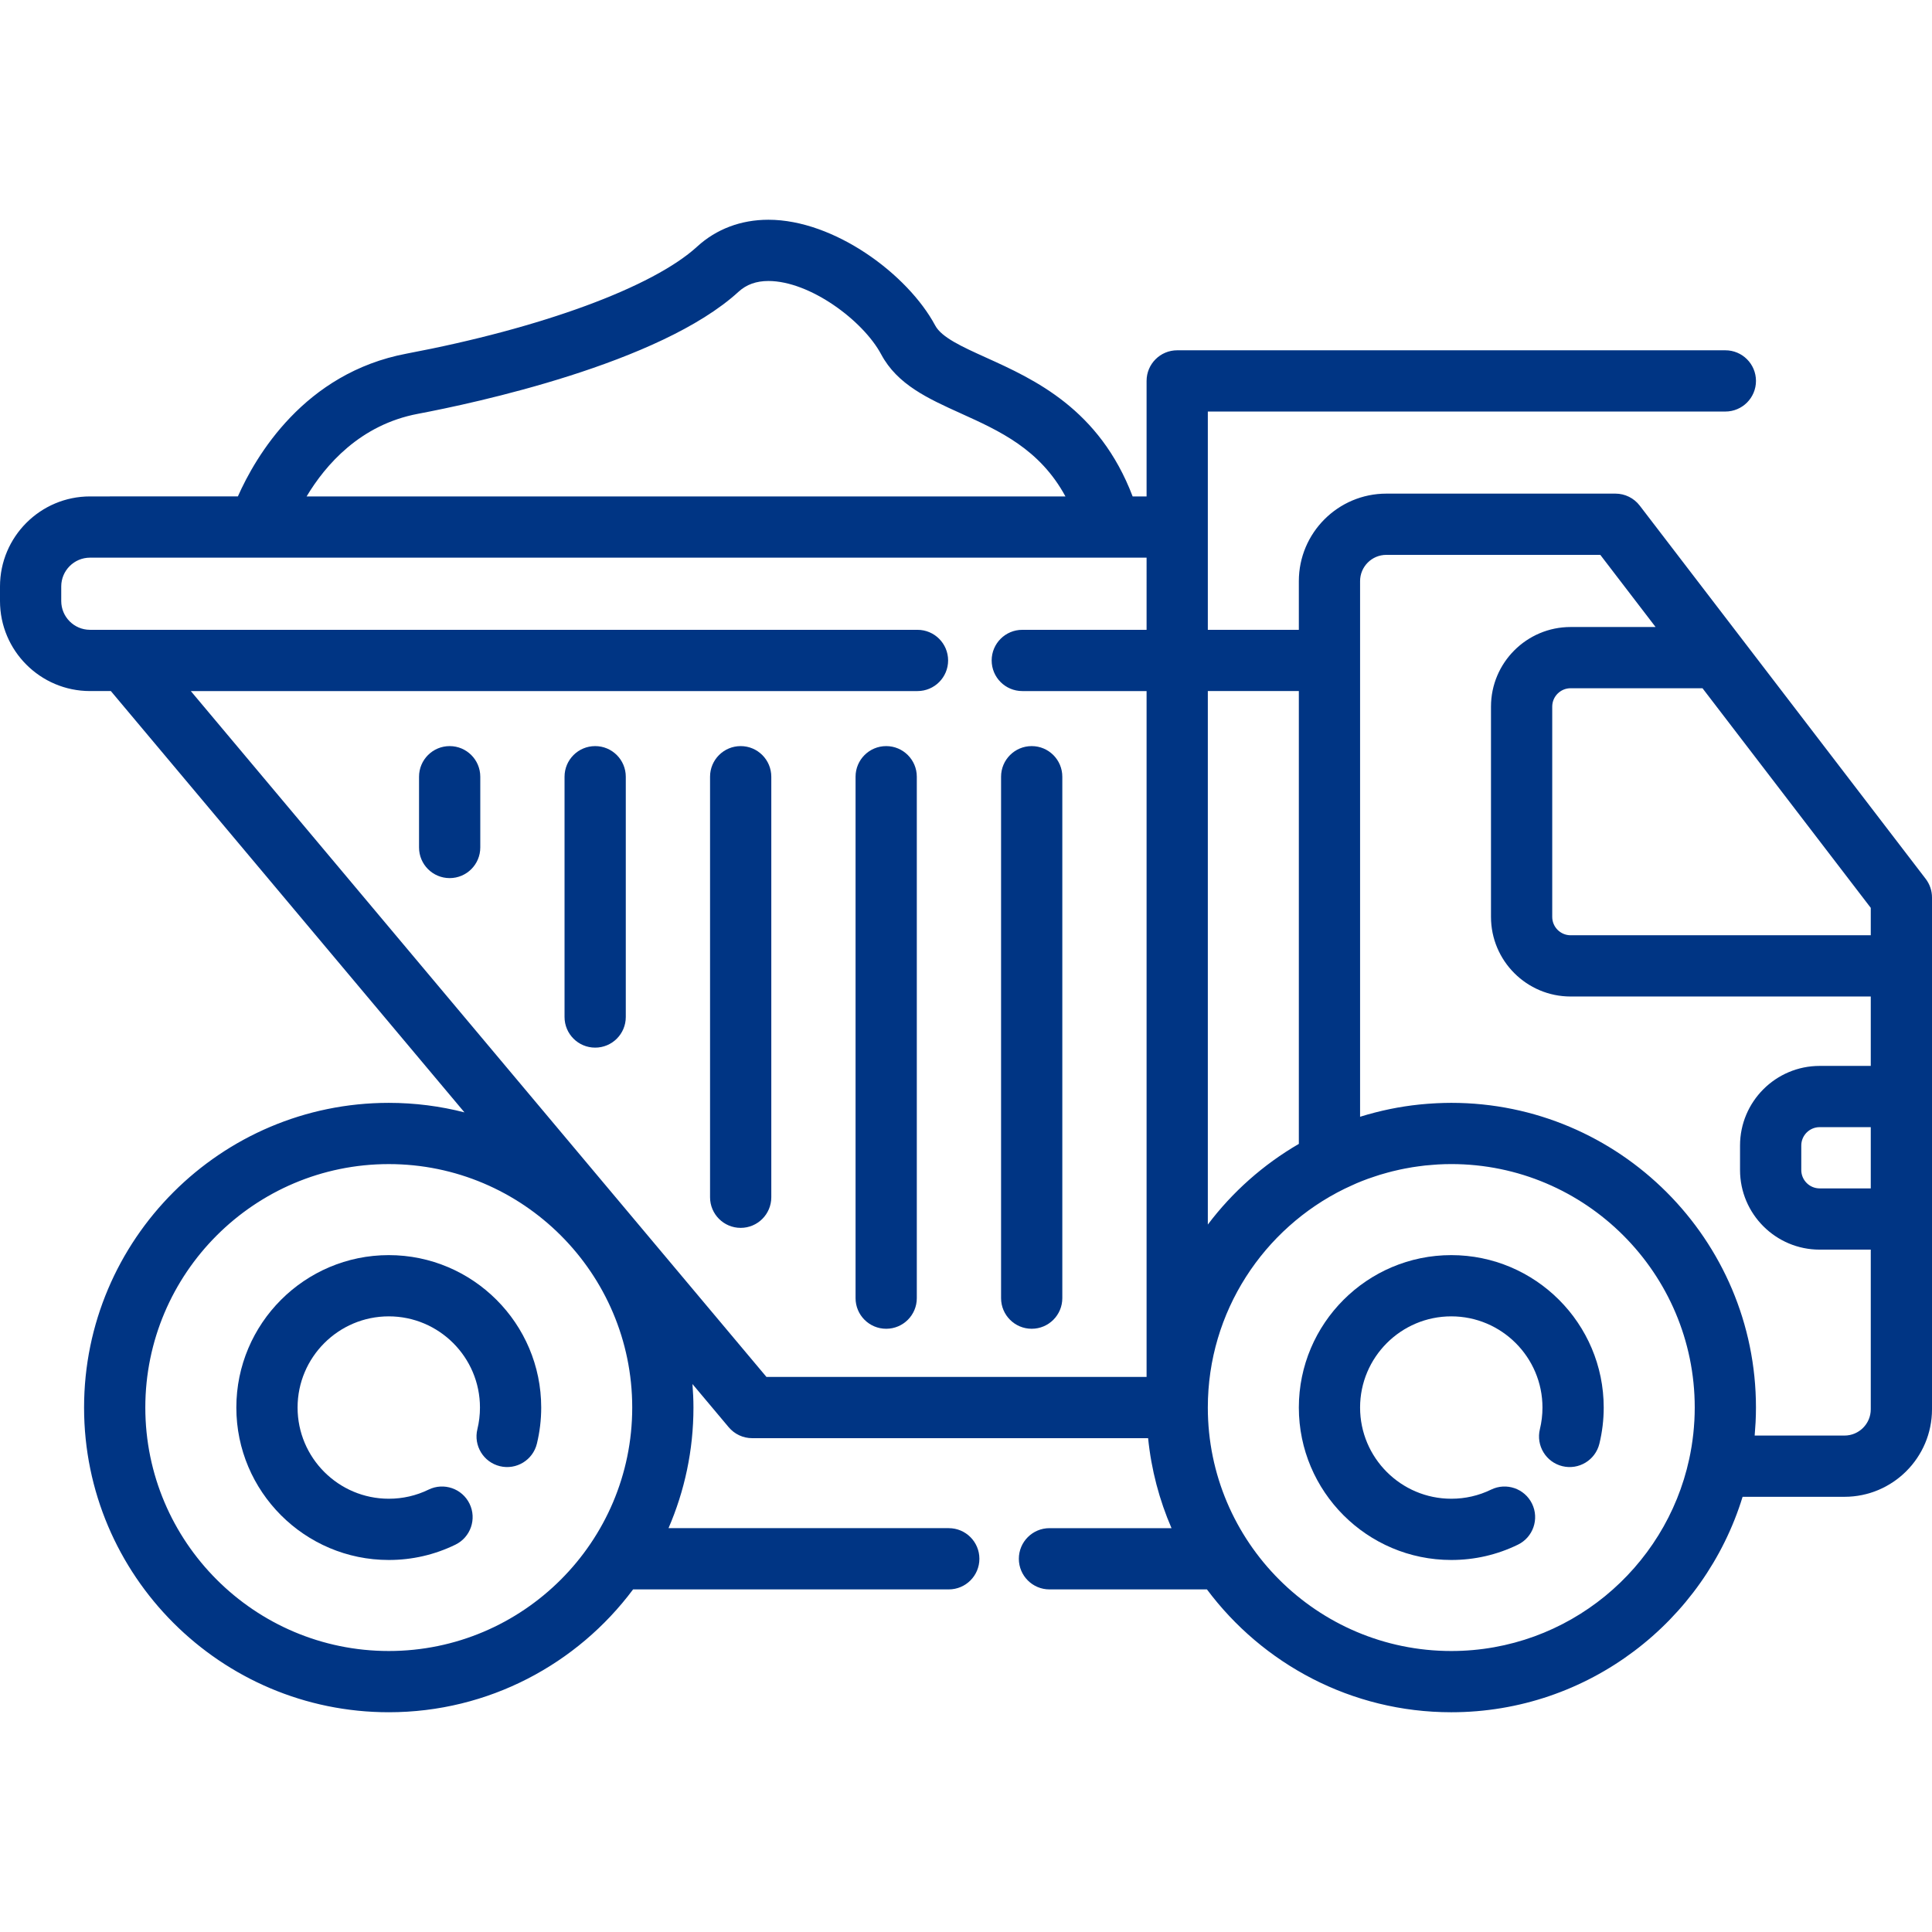
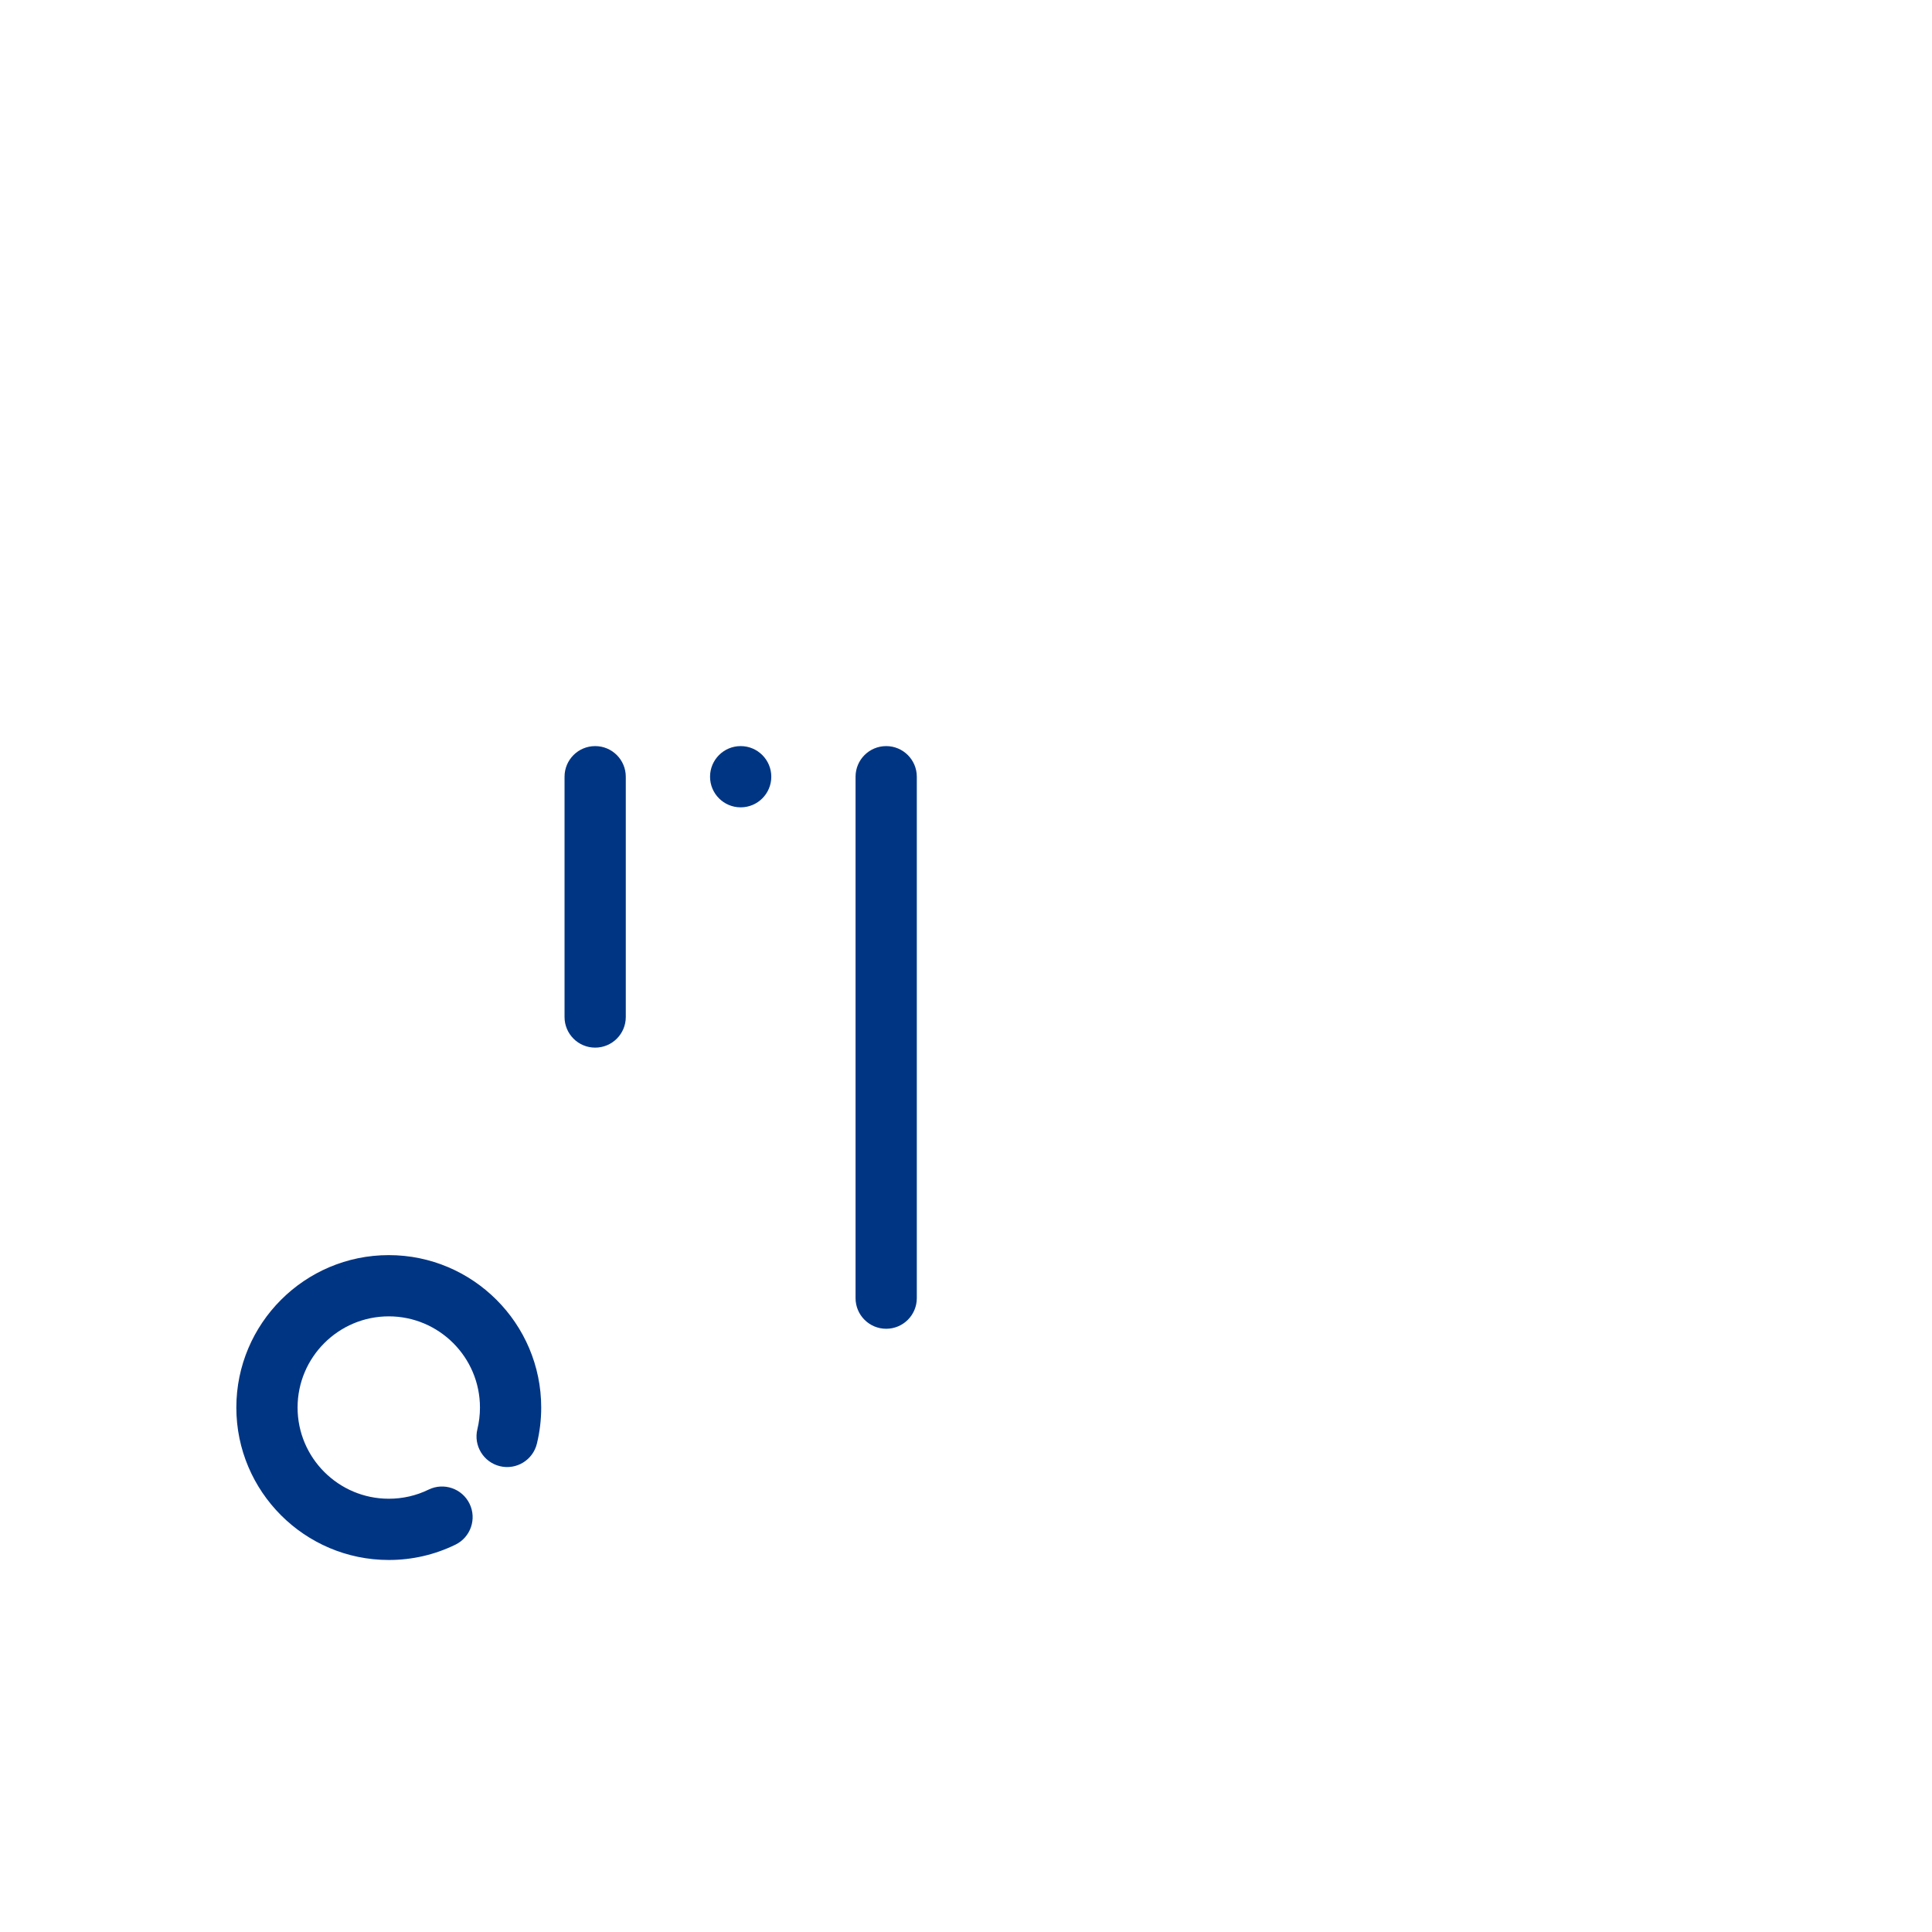
<svg xmlns="http://www.w3.org/2000/svg" version="1.1" style="enable-background:new 0 0 511.998 511.998;" xml:space="preserve" width="511.998" height="511.998">
  <rect id="backgroundrect" width="100%" height="100%" x="0" y="0" fill="none" stroke="none" />
  <g class="currentLayer" style="">
    <title>Layer 1</title>
    <g id="svg_1" class="selected" fill-opacity="1" fill="#003584">
      <g id="svg_2" fill="#003584">
        <g id="svg_3" fill="#003584">
-           <path d="M384.602,332.619c-22.274,0-40.396,18.121-40.396,40.394c0,22.274,18.122,40.396,40.396,40.396     c6.189,0,12.131-1.365,17.662-4.058c4.029-1.962,5.705-6.819,3.744-10.848c-1.962-4.029-6.814-5.703-10.848-3.744     c-3.299,1.606-6.851,2.42-10.558,2.42c-13.326,0-24.167-10.841-24.167-24.167c0-13.324,10.841-24.165,24.167-24.165     c13.324,0,24.166,10.84,24.166,24.165c0,1.943-0.23,3.873-0.683,5.738c-1.059,4.354,1.612,8.743,5.967,9.803     c4.353,1.06,8.743-1.613,9.803-5.967c0.758-3.118,1.144-6.338,1.144-9.573C424.998,350.74,406.877,332.619,384.602,332.619z" id="svg_4" fill="#003584" />
          <path d="M103.028,332.619c-22.275,0-40.396,18.121-40.396,40.394c0,22.274,18.122,40.396,40.396,40.396     c6.189,0,12.131-1.365,17.662-4.058c4.029-1.962,5.705-6.819,3.744-10.848c-1.962-4.029-6.815-5.703-10.848-3.744     c-3.299,1.606-6.851,2.42-10.558,2.42c-13.326,0-24.167-10.841-24.167-24.167c0-13.324,10.841-24.165,24.167-24.165     c13.324,0,24.166,10.84,24.166,24.165c0,1.943-0.23,3.873-0.683,5.738c-1.059,4.354,1.612,8.743,5.967,9.803     c4.356,1.06,8.742-1.613,9.803-5.967c0.758-3.118,1.144-6.338,1.144-9.573C143.424,350.74,125.303,332.619,103.028,332.619z" id="svg_5" fill="#003584" />
-           <path d="M510.326,232.906l-48.699-63.564c-0.002-0.003-0.005-0.007-0.008-0.01l-27.075-35.338     c-1.535-2.005-3.916-3.179-6.441-3.179h-60.71c-12.785,0-23.187,10.4-23.187,23.184v12.91h-24.121v-27.237v-30.611h137.149     c4.483,0,8.115-3.632,8.115-8.115s-3.632-8.115-8.115-8.115H311.97c-4.483,0-8.115,3.632-8.115,8.115v30.61h-3.694     c-8.838-23.202-26.039-30.996-38.857-36.799c-6.318-2.86-11.773-5.328-13.467-8.498c-7.24-13.533-26.729-28.024-44.202-28.024     c-7.271,0-13.801,2.46-18.881,7.115c-11.732,10.745-41.238,21.615-77.007,28.365c-27.122,5.121-39.985,27.19-44.706,37.841     H23.856C10.702,131.557,0,142.257,0,155.413v3.867c0,13.155,10.702,23.856,23.856,23.856h5.52l93.71,111.655     c-6.416-1.646-13.136-2.524-20.059-2.524c-44.524,0-80.747,36.223-80.747,80.748c0,44.523,36.223,80.746,80.747,80.746     c26.475,0,50.013-12.809,64.747-32.554h83.66c4.483,0,8.115-3.632,8.115-8.115s-3.632-8.115-8.115-8.115h-74.272     c4.245-9.808,6.61-20.613,6.61-31.962c0-2.098-0.106-4.171-0.264-6.23l9.607,11.446c1.543,1.837,3.817,2.899,6.216,2.899h104.929     c0.842,8.393,2.982,16.406,6.202,23.848H278.12c-4.483,0-8.115,3.632-8.115,8.115s3.632,8.115,8.115,8.115h41.732     c14.734,19.745,38.272,32.554,64.748,32.554c36.297,0,67.069-24.076,77.205-57.096h27.006c12.785,0,23.187-10.401,23.187-23.187     v-50.43v-32.459v-34.623v-18.127C512,236.057,511.411,234.322,510.326,232.906z M110.758,109.664     c14.669-2.77,64.148-13.284,84.958-32.345c2.097-1.919,4.686-2.854,7.919-2.854c10.974,0,25.079,10.456,29.891,19.451     c4.293,8.028,12.45,11.72,21.085,15.628c10.319,4.67,20.92,9.467,27.743,22.013h-201.1     C86.238,123.233,95.439,112.556,110.758,109.664z M103.028,437.532c-35.575,0-64.518-28.942-64.518-64.517     c0-35.576,28.943-64.519,64.518-64.519c35.575,0,64.517,28.943,64.517,64.519C167.545,408.591,138.604,437.532,103.028,437.532z      M303.855,166.909h-32.938c-4.483,0-8.115,3.632-8.115,8.115s3.632,8.115,8.115,8.115h32.938v43.399v136.085v2.278H203.117     L50.566,183.139h192.577c4.483,0,8.115-3.632,8.115-8.115s-3.632-8.115-8.115-8.115H33.208c-0.015,0-0.029-0.002-0.043-0.002     h-9.309c-4.206,0-7.627-3.421-7.627-7.627v-3.867c0-4.206,3.421-7.627,7.627-7.627h44.726l225.747,0.001c0,0,0.009,0,0.016,0.001     c0.014,0,0.027-0.002,0.04-0.002h9.47V166.909z M320.085,226.537v-43.399h24.121v83.873v36.131     c-9.399,5.455-17.61,12.737-24.121,21.378V226.537z M449.027,376.453c-0.003,0.069-0.012,0.137-0.016,0.208     c-0.063,1.087-0.147,2.175-0.265,3.262c-0.003,0.029-0.008,0.058-0.011,0.088c-0.122,1.112-0.272,2.222-0.451,3.33     c-0.013,0.084-0.031,0.166-0.044,0.25c-0.169,1.02-0.362,2.038-0.58,3.052c-6.274,29.05-32.157,50.889-63.057,50.889     c-35.575,0-64.518-28.942-64.518-64.517c0-25.451,14.816-47.501,36.273-57.995c0.63-0.307,1.266-0.593,1.901-0.879     c0.414-0.186,0.822-0.384,1.241-0.563c0.99-0.42,1.989-0.812,2.993-1.18c0.61-0.224,1.232-0.422,1.851-0.628     c0.449-0.149,0.896-0.304,1.348-0.443c0.659-0.202,1.325-0.386,1.994-0.568c0.422-0.115,0.845-0.23,1.269-0.336     c0.673-0.169,1.35-0.324,2.031-0.471c0.441-0.095,0.884-0.185,1.329-0.271c0.66-0.128,1.323-0.249,1.99-0.357     c0.504-0.08,1.011-0.149,1.517-0.219c0.613-0.084,1.226-0.169,1.845-0.235c0.645-0.068,1.294-0.117,1.943-0.166     c0.495-0.038,0.986-0.087,1.482-0.113c1.165-0.063,2.335-0.1,3.512-0.1c35.575,0,64.517,28.943,64.517,64.519     C449.12,374.159,449.089,375.306,449.027,376.453z M495.77,314.935h-13.546c-2.684,0-4.869-2.185-4.869-4.869v-6.492     c0-2.684,2.185-4.869,4.869-4.869h13.546V314.935z M495.77,282.476h-13.546c-11.633,0-21.098,9.465-21.098,21.098v6.492     c0,11.633,9.465,21.098,21.098,21.098h13.546v42.315c0,3.836-3.122,6.957-6.957,6.957h-23.81c0.048-0.518,0.07-1.038,0.108-1.557     c0.048-0.659,0.106-1.315,0.137-1.978c0.063-1.297,0.098-2.593,0.098-3.888c0-44.524-36.223-80.748-80.746-80.748     c-1.267,0-2.526,0.039-3.784,0.096c-0.311,0.014-0.619,0.034-0.928,0.052c-1.044,0.06-2.084,0.138-3.12,0.238     c-0.212,0.021-0.425,0.038-0.637,0.061c-2.609,0.271-5.19,0.669-7.744,1.19c-0.036,0.008-0.071,0.015-0.107,0.023     c-1.259,0.259-2.51,0.549-3.754,0.869c-0.045,0.012-0.091,0.023-0.135,0.035c-1.326,0.343-2.648,0.709-3.957,1.121v-28.937     v-91.989v-21.025c0-3.835,3.121-6.955,6.957-6.955h56.705l14.648,19.118h-22.52c-11.633,0-21.098,9.465-21.098,21.098v55.724     c0,11.633,9.465,21.098,21.098,21.098h79.546V282.476z M495.77,247.853h-79.546c-2.684,0-4.869-2.184-4.869-4.869v-55.724     c0-2.684,2.185-4.869,4.869-4.869h34.955l44.591,58.2V247.853z" id="svg_6" fill="#003584" />
-           <path d="M273.408,352.135c4.483,0,8.115-3.632,8.115-8.115V205.838c0-4.482-3.632-8.115-8.115-8.115s-8.115,3.632-8.115,8.115     V344.02C265.294,348.502,268.926,352.135,273.408,352.135z" id="svg_7" fill="#003584" />
          <path d="M234.847,197.723c-4.483,0-8.115,3.632-8.115,8.115V344.02c0,4.483,3.632,8.115,8.115,8.115s8.115-3.632,8.115-8.115     V205.838C242.962,201.357,239.328,197.723,234.847,197.723z" id="svg_8" fill="#003584" />
-           <path d="M119.164,197.723c-4.483,0-8.115,3.632-8.115,8.115v18.753c0,4.483,3.632,8.115,8.115,8.115s8.115-3.632,8.115-8.115     v-18.753C127.279,201.357,123.645,197.723,119.164,197.723z" id="svg_9" fill="#003584" />
          <path d="M157.724,197.723c-4.483,0-8.115,3.632-8.115,8.115v63.679c0,4.483,3.632,8.115,8.115,8.115s8.115-3.632,8.115-8.115     v-63.679C165.839,201.357,162.207,197.723,157.724,197.723z" id="svg_10" fill="#003584" />
-           <path d="M196.286,197.723c-4.483,0-8.115,3.632-8.115,8.115v111.443c0,4.483,3.632,8.115,8.115,8.115s8.115-3.632,8.115-8.115     V205.838C204.4,201.357,200.768,197.723,196.286,197.723z" id="svg_11" fill="#003584" />
+           <path d="M196.286,197.723c-4.483,0-8.115,3.632-8.115,8.115c0,4.483,3.632,8.115,8.115,8.115s8.115-3.632,8.115-8.115     V205.838C204.4,201.357,200.768,197.723,196.286,197.723z" id="svg_11" fill="#003584" />
        </g>
      </g>
    </g>
    <g id="svg_12">
</g>
    <g id="svg_13">
</g>
    <g id="svg_14">
</g>
    <g id="svg_15">
</g>
    <g id="svg_16">
</g>
    <g id="svg_17">
</g>
    <g id="svg_18">
</g>
    <g id="svg_19">
</g>
    <g id="svg_20">
</g>
    <g id="svg_21">
</g>
    <g id="svg_22">
</g>
    <g id="svg_23">
</g>
    <g id="svg_24">
</g>
    <g id="svg_25">
</g>
    <g id="svg_26">
</g>
  </g>
</svg>